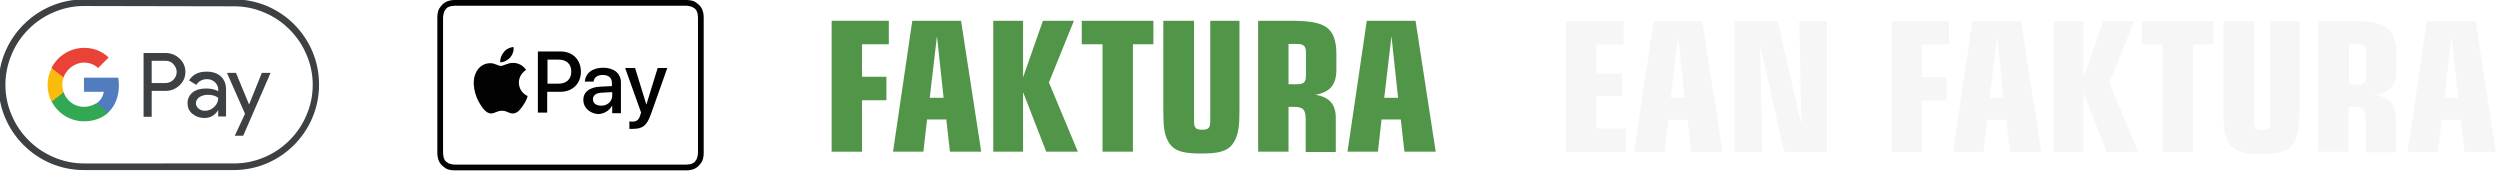
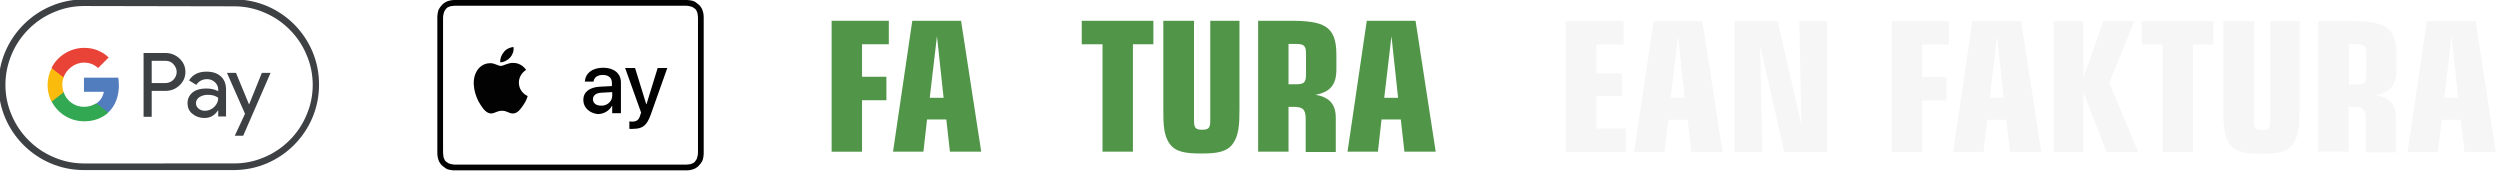
<svg xmlns="http://www.w3.org/2000/svg" version="1.1" x="0px" y="0px" viewBox="0 0 830.6 56.7" style="enable-background:new 0 0 830.6 56.7;" xml:space="preserve" id="svg683">
  <defs id="defs685" />
  <style type="text/css" id="style606">
	.st0{fill-rule:evenodd;clip-rule:evenodd;fill:#7EBB49;}
	.st1{fill-rule:evenodd;clip-rule:evenodd;fill:#C2C1C1;}
	.st2{fill:#E20E18;}
	.st3{fill:#0C98D5;}
	.st4{fill:#FFFFFF;}
	.st5{fill:#E42618;}
	.st6{fill:#1E1E1C;}
	.st7{fill-rule:evenodd;clip-rule:evenodd;fill:#0898BB;}
	.st8{fill:#FECC04;}
	.st9{fill:#D4102B;}
	.st10{fill:#020203;}
	.st11{clip-path:url(#SVGID_00000029743908108167696680000014434019728391630270_);}
	.st12{clip-path:url(#SVGID_00000057127486064822545650000018360880747031139260_);}
	.st13{fill:#2B2624;}
	.st14{fill:#DC121B;}
	.st15{fill:#3D4144;}
	.st16{fill:#517CBE;}
	.st17{fill:#32A853;}
	.st18{fill:#FABB0D;}
	.st19{fill:#E84336;}
	.st20{fill:#F5B1C6;}
	.st21{fill:#EB621D;}
	.st22{fill:#E41522;}
	.st23{fill:#F59E1F;}
	.st24{fill:#596FB4;}
	.st25{opacity:0.7;fill:url(#SVGID_00000179623241734343708860000010566687955029353103_);enable-background:new    ;}
	.st26{opacity:0.7;fill:url(#SVGID_00000168818657151356586540000015706236151461255326_);enable-background:new    ;}
	.st27{opacity:0.4;}
	.st28{opacity:0.9;fill:url(#SVGID_00000096018434004598143360000010058959436414937233_);enable-background:new    ;}
	.st29{opacity:0.7;fill:url(#SVGID_00000116922355292661383590000015941898684822485660_);enable-background:new    ;}
	.st30{fill:#EB5E30;}
	.st31{fill:#FAFAFA;}
	.st32{fill:#519548;}
	.st33{fill:#F6F6F6;}
	.st34{fill-rule:evenodd;clip-rule:evenodd;fill:#404241;}
	.st35{fill-rule:evenodd;clip-rule:evenodd;fill:#F3B232;}
	.st36{fill-rule:evenodd;clip-rule:evenodd;fill:#FFFFFF;}
	.st37{filter:url(#Adobe_OpacityMaskFilter);}
	.st38{mask:url(#mask-2_00000016032861410557225260000005631499766848925580_);fill-rule:evenodd;clip-rule:evenodd;fill:#F3B232;}
	.st39{filter:url(#Adobe_OpacityMaskFilter_00000150099619275371698520000001855726805652685748_);}
	.st40{mask:url(#mask-2_00000168085159580175913140000017440650883357247629_);fill-rule:evenodd;clip-rule:evenodd;fill:#F3B232;}
	.st41{filter:url(#Adobe_OpacityMaskFilter_00000014592438220955673670000004562482025868971184_);}
	.st42{mask:url(#mask-4_00000155829956787915171670000018249754641687606409_);fill-rule:evenodd;clip-rule:evenodd;fill:#FFFFFF;}
	.st43{filter:url(#Adobe_OpacityMaskFilter_00000177477776775551745970000008854739400371619487_);}
	.st44{mask:url(#mask-4_00000049909267302102809380000003983785330744630439_);fill-rule:evenodd;clip-rule:evenodd;fill:#FFFFFF;}
	.st45{opacity:0.5;fill:url(#SVGID_00000105385951740525794810000014108386842121184411_);enable-background:new    ;}
	.st46{opacity:0.5;fill:url(#SVGID_00000157298862506518225390000016822308640109863063_);enable-background:new    ;}
	.st47{opacity:0.25;}
	.st48{opacity:0.9;fill:url(#SVGID_00000148649525145784611470000009040956204731525270_);enable-background:new    ;}
	.st49{opacity:0.7;fill:url(#SVGID_00000028317863623858868990000000990317610786128295_);enable-background:new    ;}
</style>
  <g id="Lag_1">
    <g id="g627">
      <path id="XMLID_4_" class="st10" d="M225.9,0h-72.7c-0.3,0-0.6,0-0.9,0c-0.3,0-0.5,0-0.8,0c-0.6,0-1.1,0-1.7,0.1    c-0.6,0.1-1.1,0.3-1.6,0.5c-0.5,0.3-1,0.6-1.3,1c-0.4,0.4-0.7,0.8-1,1.3c-0.3,0.5-0.4,1-0.5,1.6c-0.1,0.5-0.1,1.1-0.1,1.7    c0,0.3,0,0.5,0,0.8c0,0.3,0,0.6,0,0.9v40.8c0,0.3,0,0.6,0,0.9c0,0.3,0,0.5,0,0.8c0,0.6,0,1.1,0.1,1.7c0.1,0.6,0.3,1.1,0.5,1.6    c0.3,0.5,0.6,1,1,1.3c0.4,0.4,0.9,0.7,1.3,1c0.5,0.3,1,0.4,1.6,0.5c0.5,0.1,1.1,0.1,1.7,0.1c0.3,0,0.5,0,0.8,0c0.3,0,0.6,0,0.9,0    h72.7c0.3,0,0.6,0,0.9,0c0.3,0,0.5,0,0.8,0c0.6,0,1.1,0,1.7-0.1c0.6-0.1,1.1-0.3,1.6-0.5c0.5-0.3,1-0.6,1.3-1    c0.4-0.4,0.7-0.8,1-1.3c0.3-0.5,0.4-1,0.5-1.6c0.1-0.5,0.1-1.1,0.1-1.7c0-0.3,0-0.5,0-0.8c0-0.3,0-0.6,0-0.9V7.9    c0-0.3,0-0.6,0-0.9c0-0.3,0-0.5,0-0.8c0-0.6,0-1.1-0.1-1.7c-0.1-0.6-0.3-1.1-0.5-1.6c-0.3-0.5-0.6-1-1-1.3c-0.4-0.4-0.9-0.7-1.3-1    c-0.5-0.3-1-0.4-1.6-0.5c-0.6-0.1-1.1-0.1-1.7-0.1c-0.3,0-0.5,0-0.8,0C226.5,0,226.2,0,225.9,0L225.9,0z" />
      <path id="XMLID_3_" class="st4" d="M225.9,1.9l0.9,0c0.2,0,0.5,0,0.7,0c0.4,0,0.9,0,1.4,0.1c0.4,0.1,0.7,0.2,1.1,0.3    c0.3,0.2,0.6,0.4,0.9,0.6c0.3,0.3,0.5,0.5,0.6,0.9c0.2,0.3,0.3,0.7,0.3,1.1c0.1,0.5,0.1,1,0.1,1.4c0,0.2,0,0.5,0,0.7    c0,0.3,0,0.6,0,0.9v40.8c0,0.3,0,0.6,0,0.9c0,0.2,0,0.5,0,0.7c0,0.4,0,0.9-0.1,1.4c-0.1,0.4-0.2,0.7-0.3,1.1    c-0.2,0.3-0.4,0.6-0.6,0.9c-0.3,0.3-0.5,0.5-0.9,0.6c-0.3,0.2-0.7,0.3-1.1,0.3c-0.5,0.1-1,0.1-1.4,0.1c-0.2,0-0.5,0-0.7,0    c-0.3,0-0.6,0-0.9,0h-72.7c0,0,0,0,0,0c-0.3,0-0.6,0-0.9,0c-0.2,0-0.5,0-0.7,0c-0.4,0-0.9,0-1.4-0.1c-0.4-0.1-0.7-0.2-1.1-0.3    c-0.3-0.2-0.6-0.4-0.9-0.6c-0.3-0.3-0.5-0.5-0.6-0.9c-0.2-0.3-0.3-0.7-0.3-1.1c-0.1-0.5-0.1-1-0.1-1.4c0-0.2,0-0.5,0-0.7l0-0.7    l0-0.2V7.9l0-0.2l0-0.7c0-0.2,0-0.5,0-0.7c0-0.4,0-0.9,0.1-1.4c0.1-0.4,0.2-0.7,0.3-1.1c0.2-0.3,0.4-0.6,0.6-0.9    c0.3-0.3,0.5-0.5,0.9-0.6c0.3-0.2,0.7-0.3,1.1-0.3c0.5-0.1,1-0.1,1.4-0.1c0.2,0,0.5,0,0.7,0l0.9,0L225.9,1.9" />
      <g id="g625">
        <g id="g615">
          <path class="st10" d="M169.5,19.1c0.8-0.9,1.3-2.2,1.1-3.5c-1.1,0.1-2.5,0.7-3.2,1.7c-0.7,0.8-1.3,2.1-1.2,3.4      C167.4,20.7,168.7,20,169.5,19.1" id="path611" />
          <path class="st10" d="M170.6,20.9c-1.8-0.1-3.3,1-4.2,1c-0.9,0-2.2-1-3.6-0.9c-1.9,0-3.6,1.1-4.5,2.8c-1.9,3.4-0.5,8.3,1.4,11.1      c0.9,1.4,2,2.8,3.5,2.8c1.4-0.1,1.9-0.9,3.6-0.9c1.7,0,2.2,0.9,3.6,0.9c1.5,0,2.5-1.4,3.4-2.7c1.1-1.5,1.5-3,1.5-3.1      c0,0-2.9-1.1-2.9-4.5c0-2.8,2.3-4.1,2.4-4.2C173.3,21.1,171.3,20.9,170.6,20.9" id="path613" />
        </g>
        <g id="g623">
-           <path class="st10" d="M186.3,17.1c3.9,0,6.7,2.7,6.7,6.7c0,4-2.8,6.7-6.8,6.7h-4.4v6.9h-3.1V17.1L186.3,17.1L186.3,17.1z       M181.9,27.8h3.6c2.7,0,4.3-1.5,4.3-4c0-2.6-1.6-4-4.3-4h-3.6V27.8z" id="path617" />
          <path class="st10" d="M193.8,33.2c0-2.6,2-4.2,5.5-4.4l4-0.2v-1.1c0-1.6-1.1-2.6-3-2.6c-1.8,0-2.9,0.8-3.1,2.2h-2.9      c0.2-2.7,2.4-4.6,6.1-4.6c3.6,0,5.9,1.9,5.9,4.9v10.2h-2.9v-2.4h-0.1c-0.9,1.6-2.7,2.7-4.7,2.7      C195.9,37.6,193.8,35.8,193.8,33.2z M203.4,31.8v-1.2l-3.6,0.2c-1.8,0.1-2.8,0.9-2.8,2.2c0,1.3,1.1,2.1,2.7,2.1      C201.7,35.2,203.4,33.7,203.4,31.8z" id="path619" />
          <path class="st10" d="M209.1,42.8v-2.5c0.2,0.1,0.7,0.1,1,0.1c1.4,0,2.2-0.6,2.6-2.1c0,0,0.3-0.9,0.3-0.9l-5.3-14.8h3.3l3.7,12      h0.1l3.7-12h3.2l-5.5,15.5c-1.3,3.6-2.7,4.7-5.8,4.7C210.1,42.9,209.4,42.8,209.1,42.8z" id="path621" />
        </g>
      </g>
    </g>
    <g id="g641">
      <path id="Base" class="st4" d="M77.8-0.2H27.9C12.3-0.2-0.5,12.6-0.5,28.2l0,0c0,15.6,12.8,28.3,28.3,28.3h49.9    c15.6,0,28.3-12.8,28.3-28.3l0,0C106.1,12.6,93.4-0.2,77.8-0.2z" />
      <path id="Outline" class="st15" d="M77.8,2.1c3.5,0,6.9,0.7,10.1,2.1c3.1,1.3,5.9,3.2,8.3,5.6c2.4,2.4,4.3,5.2,5.6,8.3    c1.4,3.2,2.1,6.6,2.1,10.1s-0.7,6.9-2.1,10.1c-1.3,3.1-3.2,5.9-5.6,8.3c-2.4,2.4-5.2,4.3-8.3,5.6c-3.2,1.4-6.6,2.1-10.1,2.1H27.9    c-3.5,0-6.9-0.7-10.1-2.1c-3.1-1.3-5.9-3.2-8.3-5.6c-2.4-2.4-4.3-5.2-5.6-8.3c-1.4-3.2-2.1-6.6-2.1-10.1S2.5,21.3,3.9,18    c1.3-3.1,3.2-5.9,5.6-8.3c2.4-2.4,5.2-4.3,8.3-5.6c3.2-1.4,6.6-2.1,10.1-2.1L77.8,2.1 M77.8-0.2H27.9C12.3-0.2-0.5,12.6-0.5,28.2    l0,0c0,15.6,12.8,28.3,28.3,28.3h49.9c15.6,0,28.3-12.8,28.3-28.3l0,0C106.1,12.6,93.4-0.2,77.8-0.2L77.8-0.2L77.8-0.2z" />
      <g id="G_Pay_Lockup">
        <g id="Pay_Typeface">
          <path id="Letter_p" class="st15" d="M50.4,30.2v8.6h-2.7V17.6h7.2c1.8,0,3.4,0.6,4.7,1.8c1.3,1.2,2,2.7,2,4.5      c0,1.8-0.7,3.3-2,4.5c-1.3,1.2-2.8,1.8-4.7,1.8L50.4,30.2L50.4,30.2L50.4,30.2z M50.4,20.2v7.4h4.5c1.1,0,2-0.4,2.7-1.1      c0.7-0.7,1.1-1.6,1.1-2.6c0-1-0.4-1.8-1.1-2.6c-0.7-0.8-1.6-1.1-2.7-1.1L50.4,20.2L50.4,20.2L50.4,20.2z" />
          <path id="Letter_a" class="st15" d="M68.6,23.8c2,0,3.6,0.5,4.8,1.6c1.2,1.1,1.7,2.6,1.7,4.4v8.9h-2.6v-2h-0.1      c-1.1,1.7-2.6,2.5-4.5,2.5c-1.6,0-2.9-0.5-4-1.4c-1.1-0.9-1.6-2.1-1.6-3.5c0-1.5,0.6-2.7,1.7-3.6c1.1-0.9,2.7-1.3,4.5-1.3      c1.6,0,2.9,0.3,4,0.9v-0.6c0-0.9-0.4-1.7-1.1-2.4c-0.8-0.7-1.6-1-2.6-1c-1.5,0-2.7,0.6-3.6,1.9l-2.4-1.5      C64.1,24.7,66,23.8,68.6,23.8L68.6,23.8z M65.1,34.3c0,0.7,0.3,1.3,0.9,1.8c0.6,0.5,1.3,0.7,2.1,0.7c1.1,0,2.2-0.4,3.1-1.3      c0.9-0.9,1.3-1.8,1.3-3c-0.9-0.7-2-1-3.5-1c-1.1,0-2,0.3-2.8,0.8C65.5,32.8,65.1,33.5,65.1,34.3L65.1,34.3z" />
          <path id="Letter_y" class="st15" d="M89.9,24.2l-9.1,20.9H78l3.4-7.3l-6-13.6h3l4.3,10.4h0.1l4.2-10.4H89.9L89.9,24.2z" />
        </g>
        <g id="G_Mark">
          <path id="Blue_500" class="st16" d="M39.5,28.4c0-0.9-0.1-1.7-0.2-2.6H27.9v4.7h6.6c-0.3,1.6-1.1,2.9-2.4,3.8v3H36      C38.2,35.3,39.5,32.1,39.5,28.4L39.5,28.4z" />
          <path id="Green_500" class="st17" d="M32,34.3c-1.1,0.7-2.5,1.2-4.1,1.2c-3.2,0-5.9-2.1-6.8-5h-4v3.1c2,4,6.1,6.7,10.9,6.7      c3.3,0,6-1.1,8-2.9L32,34.3L32,34.3z" />
          <path id="Yellow_500" class="st18" d="M20.7,28.2c0-0.8,0.1-1.6,0.4-2.3v-3.1h-4c-0.8,1.6-1.3,3.5-1.3,5.5s0.5,3.8,1.3,5.5      l4-3.1C20.9,29.8,20.7,29,20.7,28.2z" />
          <path id="Red_500" class="st19" d="M27.9,20.8c1.8,0,3.4,0.6,4.7,1.8l3.5-3.5c-2.1-2-4.8-3.2-8.1-3.2c-4.7,0-8.9,2.7-10.9,6.7      l4,3.1C22.1,23,24.8,20.8,27.9,20.8L27.9,20.8z" />
        </g>
      </g>
    </g>
    <g id="g657">
      <path class="st32" d="M276.2,6.9h19.1v7.8h-8.9v10.8h8.1v7.8h-8.1v17.1h-10.1V6.9z" id="path643" />
      <path class="st32" d="M303.1,6.9h16.2l6.7,43.5h-10.4l-1.2-10.7H308l-1.2,10.7h-10.1L303.1,6.9z M313.5,32.5l-2.2-20.5l-2.4,20.5    H313.5z" id="path645" />
-       <path class="st32" d="M330,6.9h9.9v18.8l6.6-18.8h10.3l-8.3,20.5l9.6,23h-10.5l-7.7-19.8v19.8H330V6.9z" id="path647" />
      <path class="st32" d="M366.2,14.7h-6.8V6.9h23.8v7.8h-6.8v35.7h-10.1V14.7z" id="path649" />
      <path class="st32" d="M396.7,6.9V40c0,2.5,0.5,3.1,2.7,3.1c2.2,0,2.7-0.6,2.7-3.1V6.9h9.7v29.5c0,5-0.2,8.7-2.3,11.5    c-2,2.6-5.2,3.1-10.4,3.1c-5.2,0-8.4-0.5-10.4-3.1c-2.1-2.8-2.2-6.5-2.2-11.5V6.9H396.7z" id="path651" />
      <path class="st32" d="M429.8,35.5h-1.7v14.9H418V6.9h10.6c11.1,0,15.4,1.6,15.4,11.2v5c0,5-2,7.5-7,8.4c4.6,0.7,6.8,3.1,6.8,7.6    v11.4h-10v-11C433.8,36.3,432.8,35.5,429.8,35.5z M428.1,14.6V28h2.5c2.5,0,3.3-0.5,3.3-3.1v-7.2c0-2.6-0.8-3.1-3.3-3.1H428.1z" id="path653" />
      <path class="st32" d="M454.1,6.9h16.2l6.7,43.5h-10.4l-1.2-10.7H459l-1.2,10.7h-10.1L454.1,6.9z M464.5,32.5l-2.2-20.5l-2.4,20.5    H464.5z" id="path655" />
    </g>
    <g id="g679">
      <path class="st33" d="M520.3,7h19.1v7.8h-9v9.6h8.5v7.5h-8.5v10.8h9.8v7.8h-20V7z" id="path659" />
      <path class="st33" d="M549.4,7h16.2l6.7,43.5h-10.4l-1.2-10.7h-6.4L553,50.5h-10.1L549.4,7z M559.7,32.5L557.5,12l-2.4,20.5H559.7    z" id="path661" />
      <path class="st33" d="M576.3,7h14.3l7.9,34.4L597.8,7h9.2v43.5h-14.2l-8-35.3l0.7,35.3h-9.2V7z" id="path663" />
      <path class="st33" d="M628.4,7h19.1v7.8h-8.9v10.8h8.1v7.8h-8.1v17.1h-10.1V7z" id="path665" />
      <path class="st33" d="M655.3,7h16.2l6.7,43.5h-10.4l-1.2-10.7h-6.4L659,50.5h-10.1L655.3,7z M665.7,32.5L663.5,12l-2.4,20.5H665.7    z" id="path667" />
      <path class="st33" d="M682.3,7h9.9v18.8L698.8,7h10.3l-8.3,20.5l9.6,23h-10.5l-7.7-19.8v19.8h-9.9V7z" id="path669" />
      <path class="st33" d="M718.4,14.8h-6.8V7h23.8v7.8h-6.8v35.7h-10.1V14.8z" id="path671" />
      <path class="st33" d="M748.9,7v33.1c0,2.5,0.5,3.1,2.7,3.1c2.2,0,2.7-0.6,2.7-3.1V7h9.7v29.5c0,5-0.2,8.7-2.3,11.5    c-2,2.6-5.2,3.1-10.4,3.1c-5.2,0-8.4-0.5-10.4-3.1c-2.1-2.8-2.2-6.5-2.2-11.5V7H748.9z" id="path673" />
      <path class="st33" d="M782,35.5h-1.7v14.9h-10.1V7h10.6c11.1,0,15.4,1.6,15.4,11.2v5c0,5-2,7.5-7,8.4c4.6,0.7,6.8,3.1,6.8,7.6    v11.4h-10v-11C786,36.4,785,35.5,782,35.5z M780.4,14.7v13.4h2.5c2.5,0,3.3-0.5,3.3-3.1v-7.2c0-2.6-0.8-3.1-3.3-3.1H780.4z" id="path675" />
      <path class="st33" d="M806.3,7h16.2l6.7,43.5h-10.4l-1.2-10.7h-6.4L810,50.5h-10.1L806.3,7z M816.7,32.5L814.5,12l-2.4,20.5H816.7    z" id="path677" />
    </g>
  </g>
  <g id="Lag_2">
</g>
</svg>